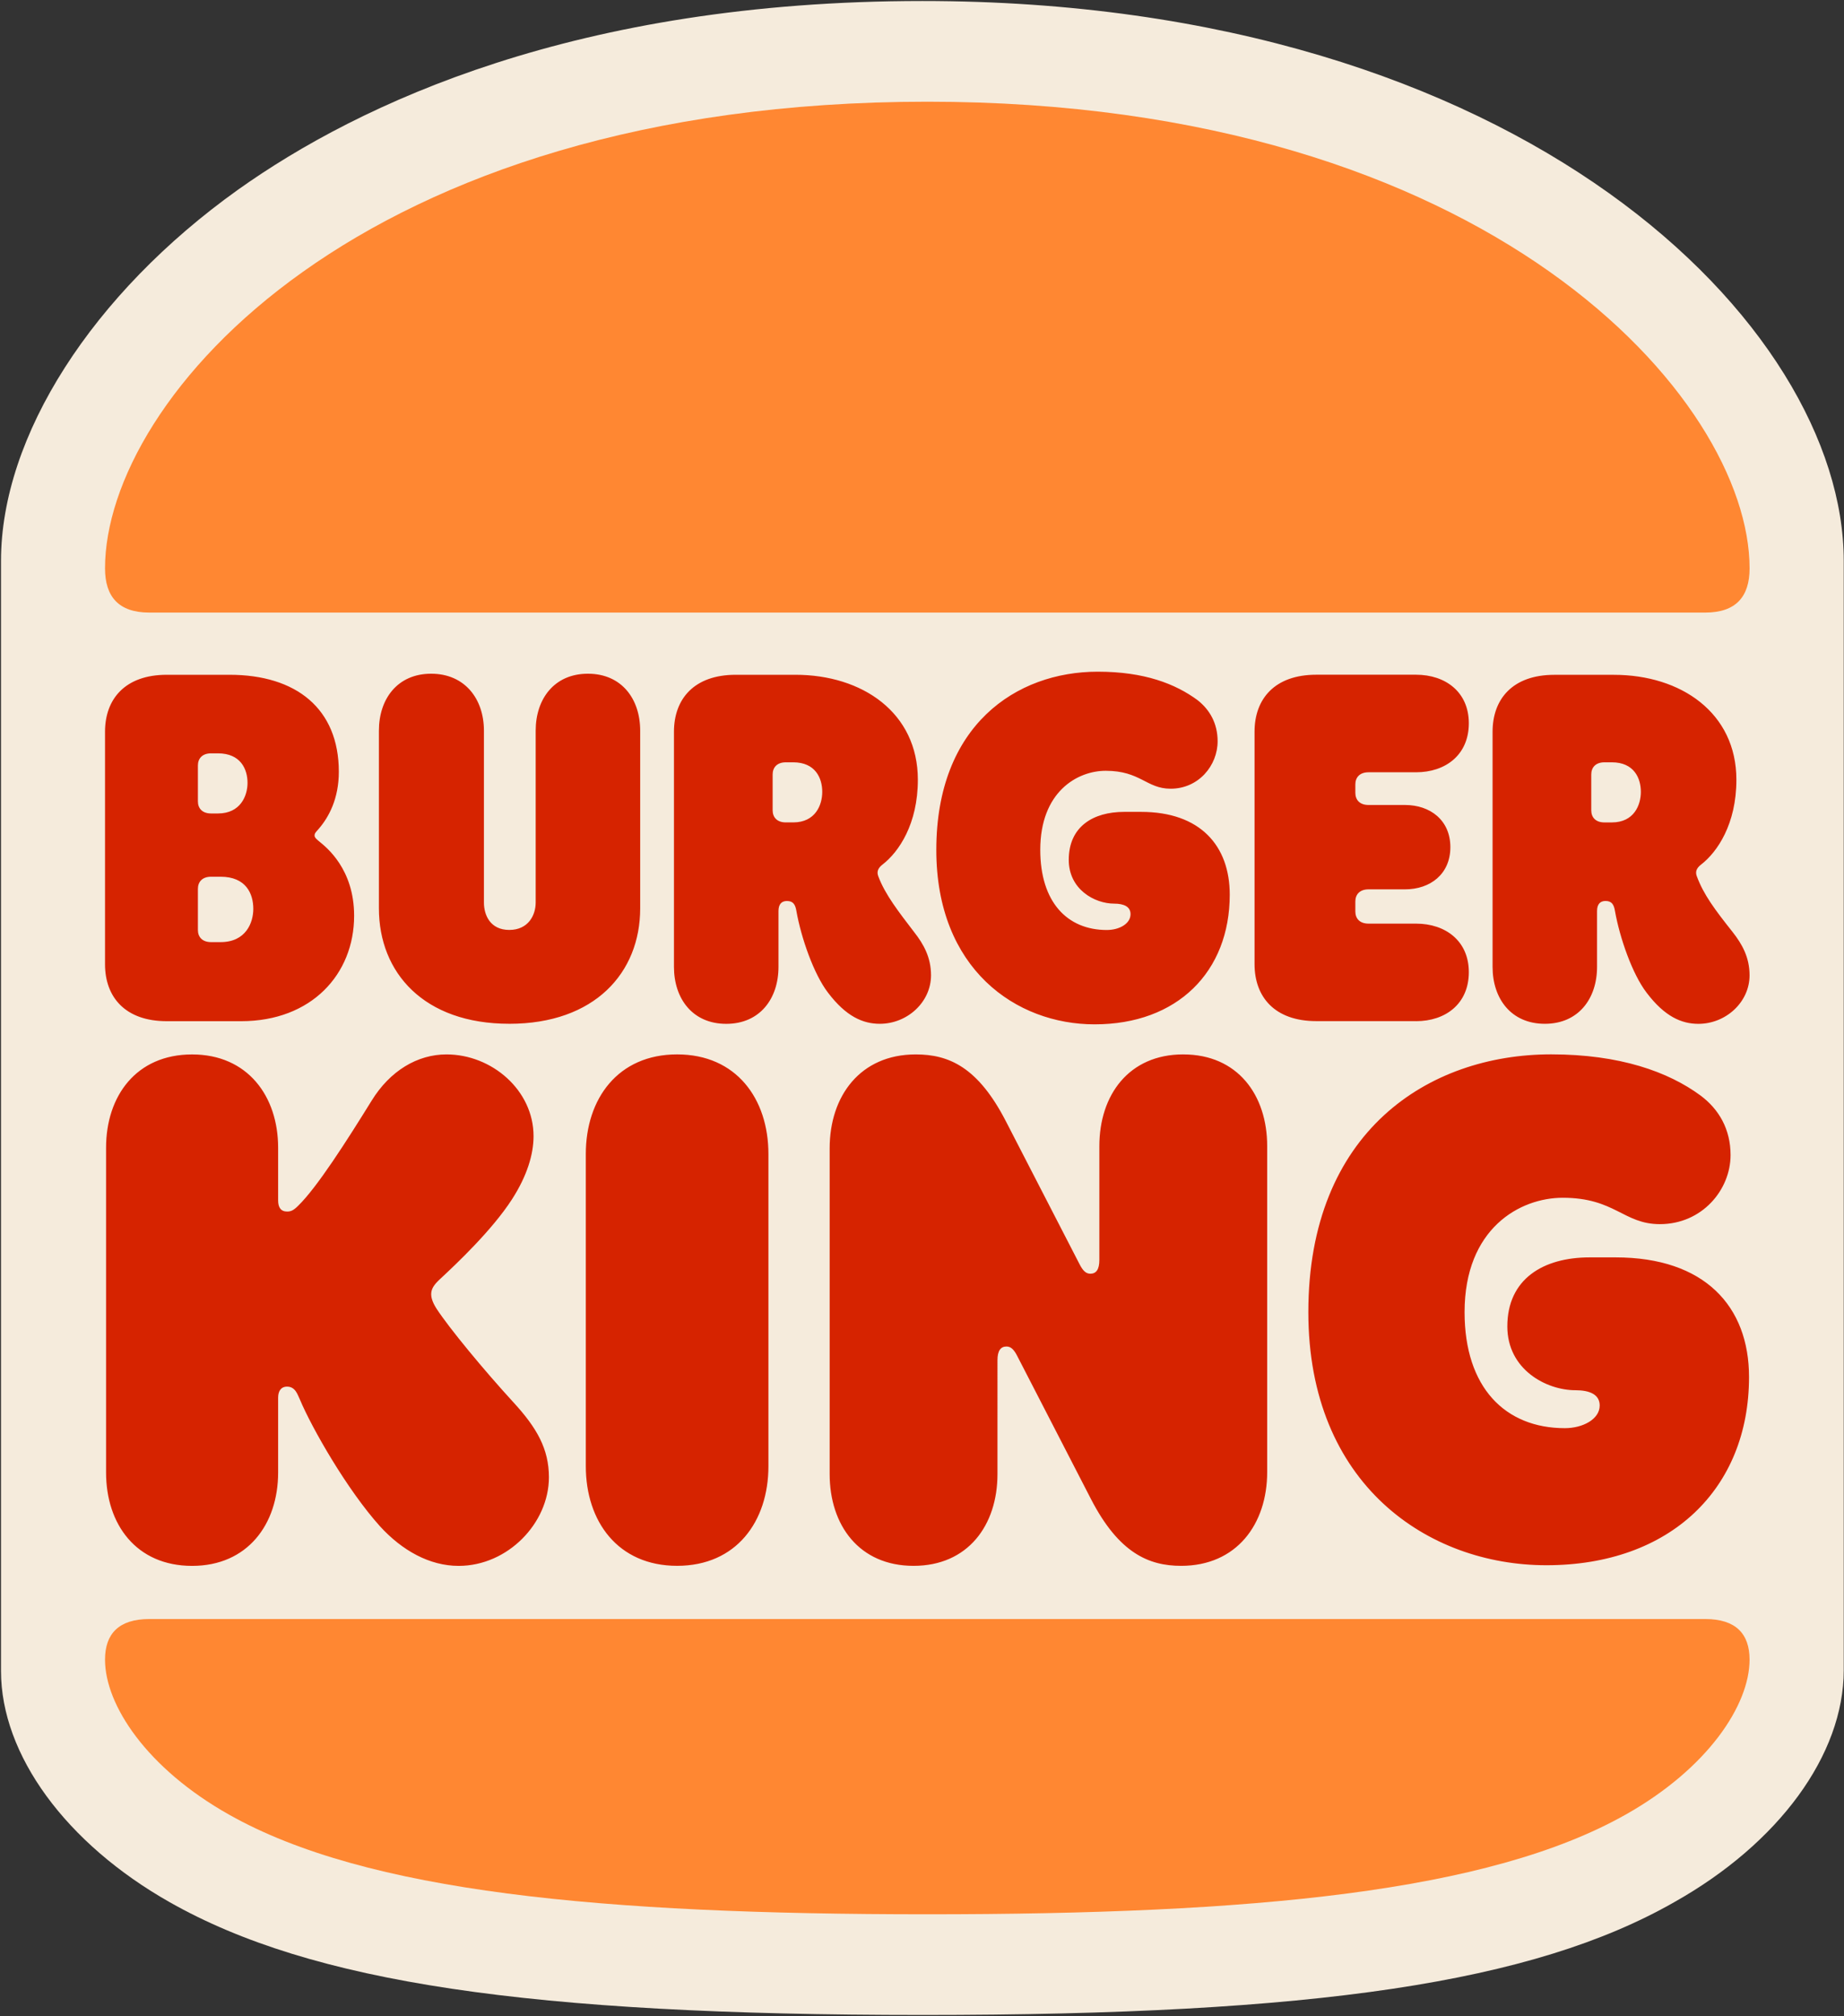
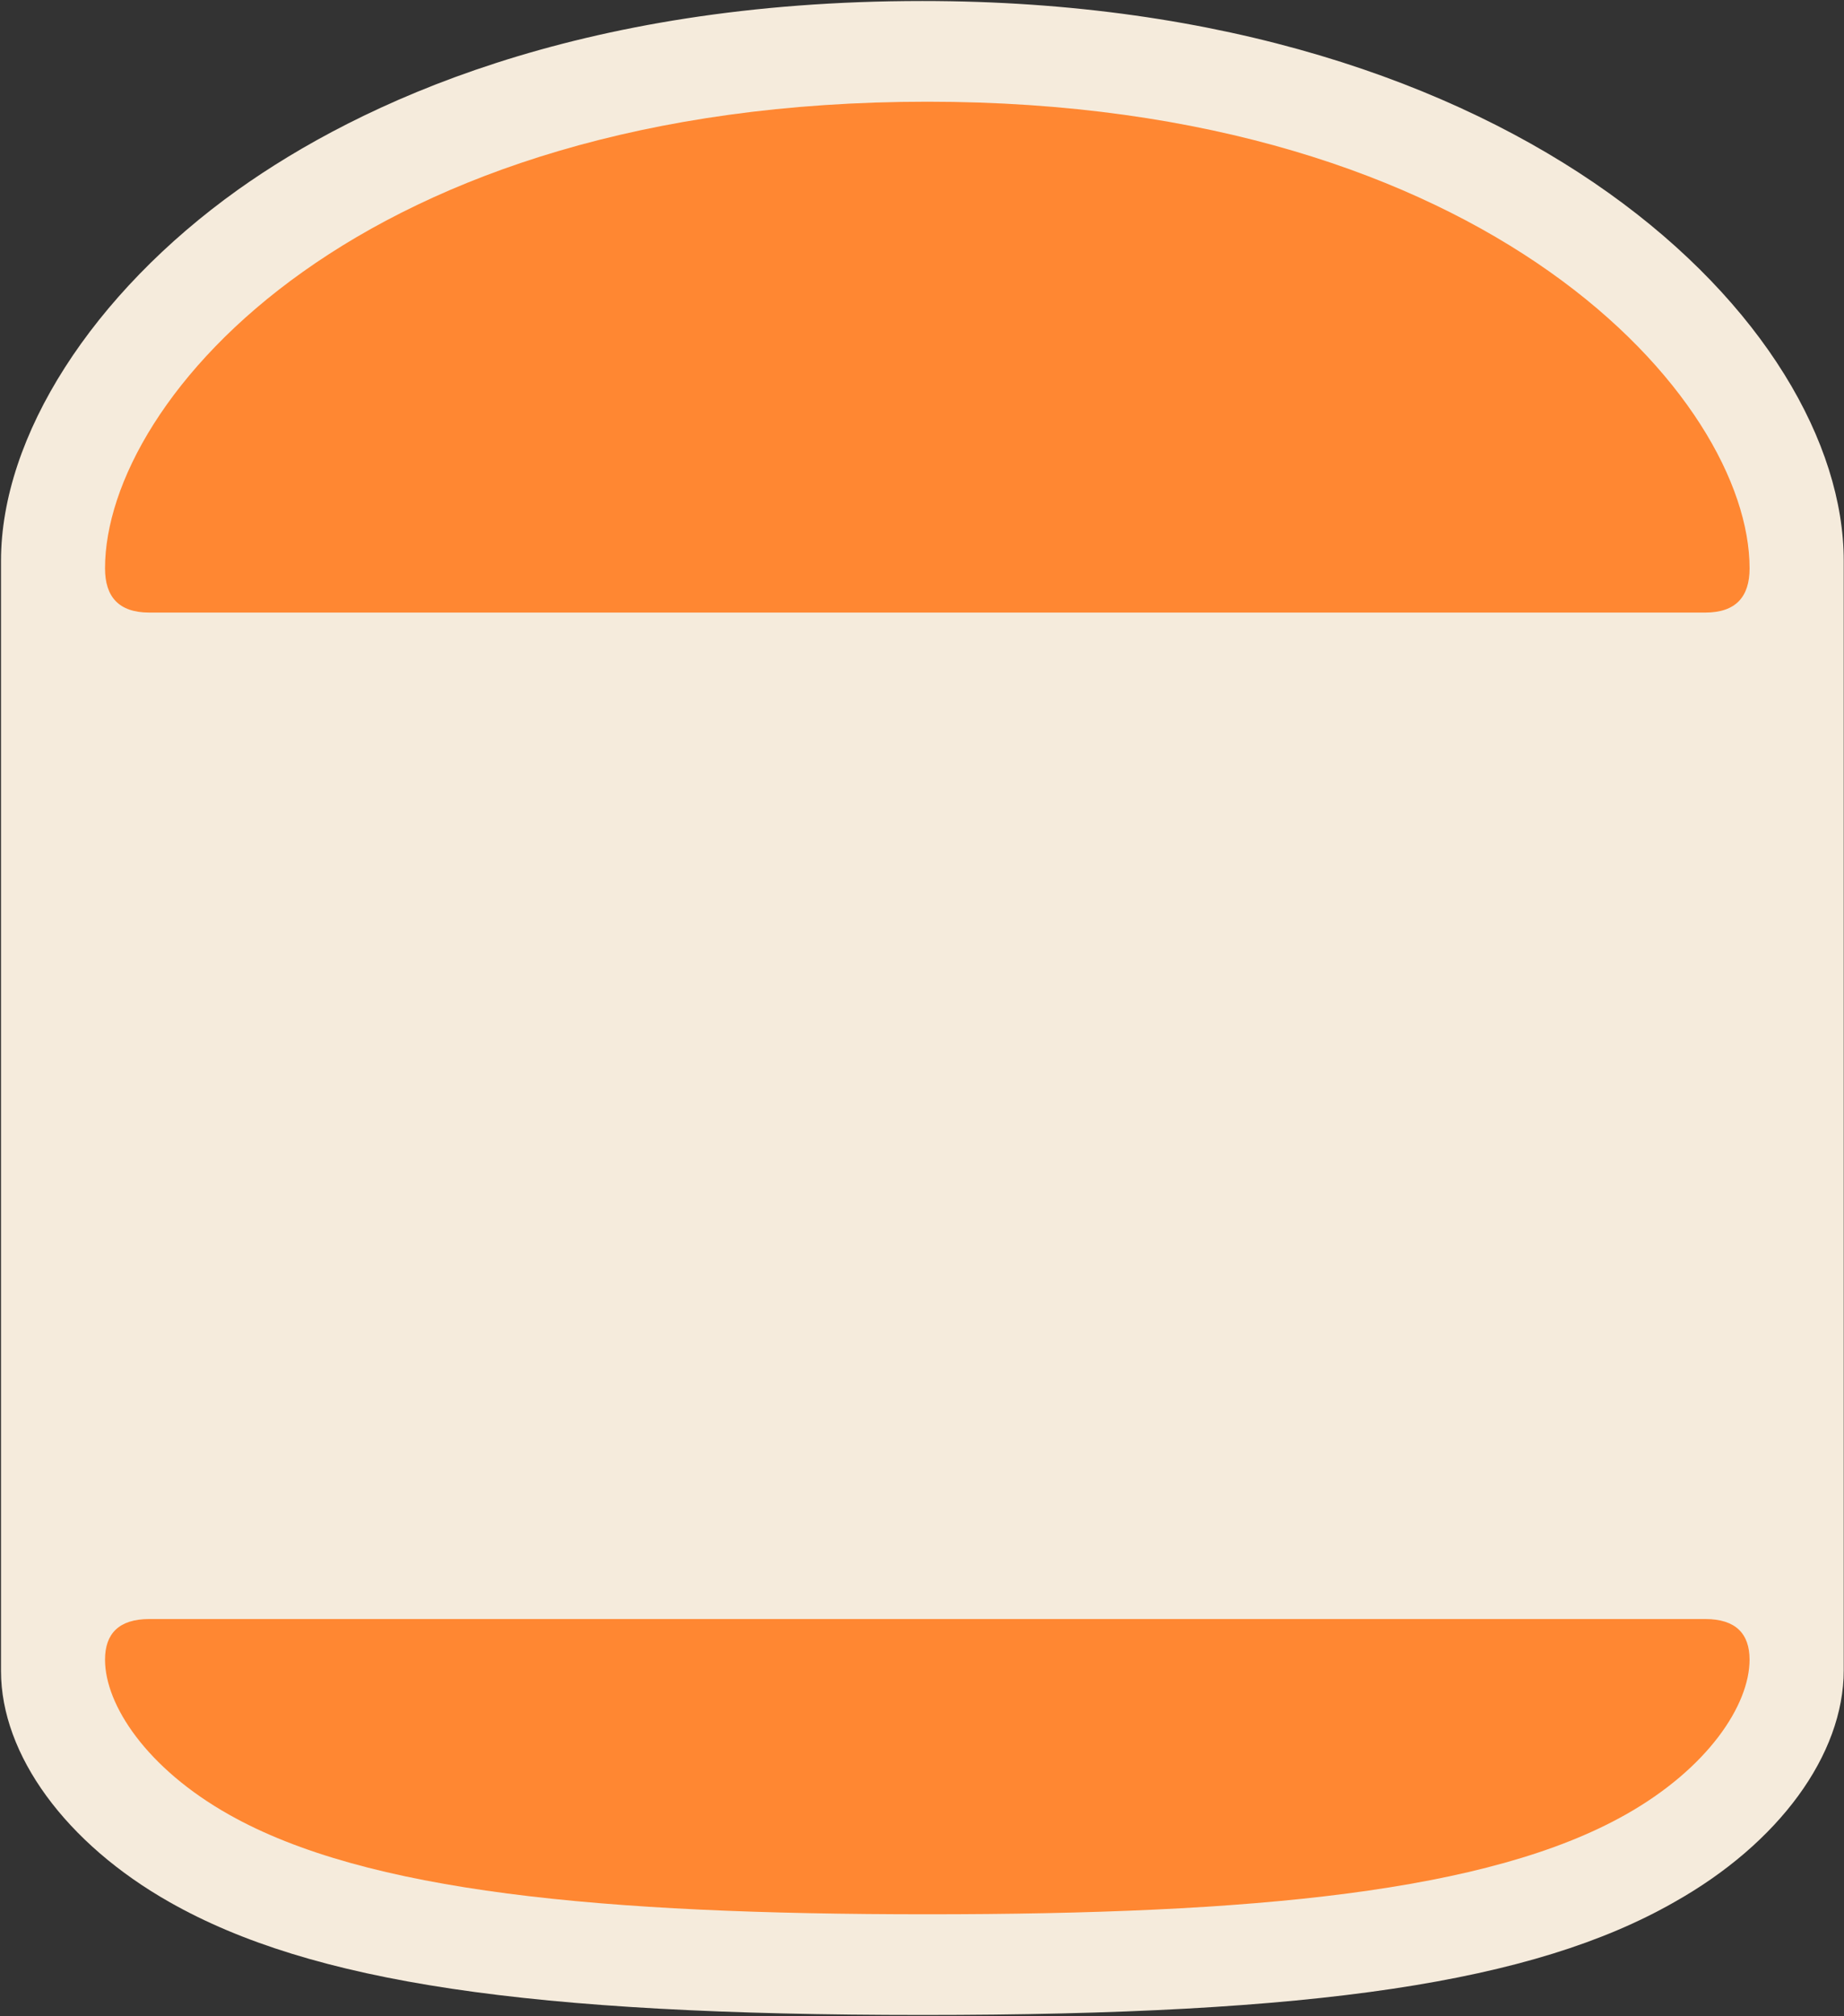
<svg xmlns="http://www.w3.org/2000/svg" width="916" height="1001" version="1.2">
  <rect width="100%" height="100%" fill="#333333" stroke="none" />
  <rect width="100%" height="100%" fill="none" />
  <g class="currentLayer">
    <g style="stroke-width:.09">
      <g style="fill-rule:evenodd;stroke-width:.09;stroke-linecap:square;stroke-linejoin:bevel">
        <path fill="#f5ebdc" fill-rule="nonzero" d="M458.18 1000.5c-195.36 0-303.42-16.1-373.77-55.93C32.7 915.33.5 871.27.5 829.74V278.47c0-61.87 45.34-132.63 117.81-184.33C178.5 51.34 286.55.5 458.18.5c298.77 0 457.69 161.44 457.69 277.97V829.3c0 41.95-32.21 86.02-84.34 115.26-69.92 39.84-177.98 55.94-373.35 55.94" style="stroke-width:.008" />
      </g>
      <g style="fill-rule:evenodd;stroke-width:.09;stroke-linecap:square;stroke-linejoin:bevel">
        <path fill="#ff8732" fill-rule="nonzero" d="M807.48 901.03c-68.16 38.47-185.1 49.47-346.85 49.47-161.75 0-278.69-11-346.84-49.47-40.92-23.04-61.62-54.45-61.62-76.97 0-12.82 6.82-20.16 22.01-20.16h772.89c15.2 0 22.02 7.34 22.02 20.16.01 22.52-20.7 53.93-61.6 76.97h-.01m39.59-596.87H74.18c-15.2 0-22.01-7.85-22.01-21.98 0-83.78 126.1-231.68 408.46-231.68 279.75 0 408.47 147.9 408.47 231.68 0 14.13-6.82 21.98-22.03 21.98" style="stroke-width:.008" />
      </g>
      <g style="fill-rule:evenodd;stroke-width:.09;stroke-linecap:square;stroke-linejoin:bevel">
-         <path fill="#d62300" fill-rule="nonzero" d="M216.8 649.72c-2.36-3.66-2.61-6.02-2.61-7.06 0-2.88 1.57-4.97 4.71-7.85 7.34-6.82 25.44-23.83 35.4-39.27 7.6-11.78 10.74-22.51 10.74-31.4 0-22.78-20.7-40.59-43.26-40.59-14.42 0-28.05 8.12-37.22 23.04-12.32 19.89-27.01 42.93-36.44 52.1-2.36 2.36-3.67 2.88-5.5 2.88-3.15 0-4.46-2.1-4.46-5.5V569.9c0-25.65-15.2-46.34-42.73-46.34-27.79 0-42.74 20.68-42.74 46.34v161.26c0 25.65 14.94 46.35 42.74 46.35 27.53 0 42.73-20.68 42.73-46.35V694c0-3.15 1.31-5.5 4.46-5.5 4.2 0 5.25 4.19 6.3 6.28 6.03 14.4 23.58 45.02 39.85 63.09 11.01 12.04 24.64 19.64 39.06 19.64 24.38 0 44.84-21.21 44.84-43.99 0-14.13-6.04-24.6-17.57-37.16-14.69-16-32-36.95-38.3-46.63v-.01m326.95-141.1c41.16 0 67.12-26.18 67.12-64.4 0-24.34-14.7-41.1-44.05-41.1h-8.38c-15.48 0-27.54 7.34-27.54 23.83 0 14.66 12.85 21.73 22.55 21.73 4.98 0 8.14 1.57 8.14 5.24 0 4.7-5.5 7.85-11.8 7.85-19.67 0-33.04-13.88-33.04-39.8 0-28.79 18.36-39.25 32.51-39.25 17.3 0 20.19 8.9 32.25 8.9 13.9 0 23.34-11.52 23.34-23.56 0-8.9-3.94-15.7-9.97-20.42-11.01-8.12-26.47-14.13-49.54-14.13-40.65 0-80.23 26.7-80.23 88.48-.02 59.14 39.57 86.63 78.64 86.63m-460.92-1.57h36.98c34.87 0 56.1-23.3 56.1-52.36 0-23.3-13.9-34.03-17.04-36.65-1.3-1.05-2.61-2.09-2.61-3.14 0-1.3.78-1.83 2.1-3.4 4.97-5.76 9.95-14.92 9.95-28.28 0-31.4-21.24-48.17-54.27-48.17h-31.2c-20.71 0-30.67 12.06-30.67 28.28v115.44c0 16.24 9.96 28.28 30.66 28.28m15.48-126.96c0-3.4 2.1-6.03 6.55-6.03h3.41c11.27 0 14.69 7.85 14.69 14.67 0 6.28-3.4 15.18-14.69 15.18h-3.4c-4.46 0-6.56-2.61-6.56-6.02v-17.8m0 61.26c0-3.4 2.1-6.03 6.55-6.03h4.72c12.59 0 16.25 8.37 16.25 15.97 0 6.82-3.67 16.5-16.25 16.5h-4.71c-4.46 0-6.56-2.62-6.56-6.03v-20.41m669.07 67c16.78 0 25.95-12.57 25.95-28.27v-27.75c0-3.4 1.58-4.97 4.2-4.97 3.14 0 4.18 1.83 4.7 4.97 2.37 13.35 8.66 31.41 15.73 40.58 8.92 11.79 17.3 15.46 25.7 15.46 13.62 0 25.43-10.74 25.43-24.1 0-8.9-3.67-15.45-8.39-21.46-8.92-11.25-14.42-18.58-17.82-27.74-.79-2.1-.27-3.94 2.1-5.76 8.13-6.28 17.57-20.16 17.57-42.14 0-33.25-27.54-52.1-60.84-52.1H772.1c-20.71 0-30.67 12.03-30.67 28.27V480.1c0 15.7 9.17 28.25 25.96 28.25h-.01m23.07-123.8c0-3.4 2.1-6.04 6.55-6.04h3.67c11.02 0 14.42 7.86 14.42 14.67 0 6.55-3.4 15.18-14.42 15.18H797c-4.46 0-6.55-2.6-6.55-6.02v-17.8.01M336.36 523.54c-29.36 0-45.36 21.98-45.36 49.47V728c0 27.5 16 49.48 45.36 49.48s45.35-21.99 45.35-49.48V573.01c0-27.47-15.98-49.47-45.35-49.47M802.5 624.33h-12.84c-23.07 0-40.9 10.73-40.9 34.28 0 21.47 19.4 31.68 33.82 31.68 7.08 0 12.06 2.1 12.06 7.59 0 6.8-8.39 11.25-17.3 11.25-29.63 0-49.82-20.16-49.82-57.6 0-41.62 27.53-56.8 48.76-56.8 25.96 0 30.15 13.1 48.24 13.1 20.97 0 35.13-17.02 35.13-34.3 0-12.82-5.77-22.77-14.94-29.58-16-11.79-40.11-20.43-74.2-20.43-61.08 0-120.6 38.48-120.6 128.01 0 85.6 59.5 125.66 118.24 125.66 61.6 0 100.67-37.96 100.67-93.46.01-35.06-22-59.4-66.32-59.4m-99.1-117.28c14.7 0 26.23-8.64 26.23-24.35 0-15.45-11.54-24.09-26.22-24.09h-23.6c-4.45 0-6.55-2.61-6.55-6.02v-4.98c0-3.4 2.1-6.02 6.56-6.02h18.09c12.59 0 22.55-7.59 22.55-20.95 0-13.34-9.96-20.94-22.55-20.94h-18.1c-4.45 0-6.55-2.62-6.55-6.03v-4.19c0-3.4 2.1-6.02 6.56-6.02h23.59c14.68 0 26.22-8.64 26.22-24.34 0-15.46-11.54-24.1-26.22-24.1h-49.55c-20.7 0-30.67 12.04-30.67 28.28v115.44c0 16.23 9.96 28.28 30.67 28.28h49.55v.03h-.01m-450.41 1.3c42.47 0 65.02-25.4 65.02-57.32V362.8c0-15.7-9.17-28.28-25.96-28.28-16.78 0-25.95 12.58-25.95 28.28v85.34c0 6.27-3.67 13.6-13.11 13.6s-12.6-7.33-12.6-13.6V362.8c0-15.7-9.43-28.28-26.22-28.28-16.78 0-25.95 12.58-25.95 28.28v88.22c.01 31.94 22.3 57.32 64.77 57.32v.01m184.05 0c13.63 0 25.44-10.73 25.44-24.09 0-8.9-3.67-15.45-8.39-21.46-7.6-9.95-14.42-18.59-17.82-27.74-.79-2.1-.27-3.94 2.1-5.77 8.13-6.27 17.57-20.15 17.57-42.14 0-33.25-27.54-52.1-60.84-52.1h-29.64c-20.7 0-30.67 12.04-30.67 28.28v116.76c0 15.7 9.18 28.28 25.96 28.28s25.96-12.58 25.96-28.28v-27.74c0-3.4 1.57-4.98 4.19-4.98 3.15 0 4.19 1.83 4.71 4.98 2.36 13.34 8.65 31.4 15.73 40.58 8.92 11.76 17.3 15.42 25.7 15.42m-43-100h-3.68c-4.46 0-6.55-2.61-6.55-6.02v-17.79c0-3.4 2.1-6.03 6.55-6.03h3.67c11.02 0 14.42 7.86 14.42 14.67 0 6.53-3.4 15.17-14.42 15.17h.01m193.74 115.19c-27 0-41.68 20.15-41.68 45.55v56.54c0 4.7-1.58 6.81-4.46 6.81-2.1 0-3.67-1.3-5.5-4.97L499.7 556.8c-13.9-26.97-28.32-33.25-44.83-33.25-27.53 0-42.74 20.67-42.74 46.6v161.79c0 25.4 14.68 45.55 41.68 45.55 27.01 0 41.68-20.16 41.68-45.55V675.4c0-4.7 1.58-6.82 4.46-6.82 2.1 0 3.68 1.31 5.5 4.98l36.44 70.68c13.9 26.97 28.84 33.25 44.84 33.25 27.53 0 42.74-20.68 42.74-46.6V569.1c0-25.4-14.68-45.55-41.69-45.55v-.01" style="stroke-width:.008" />
-       </g>
+         </g>
    </g>
  </g>
</svg>